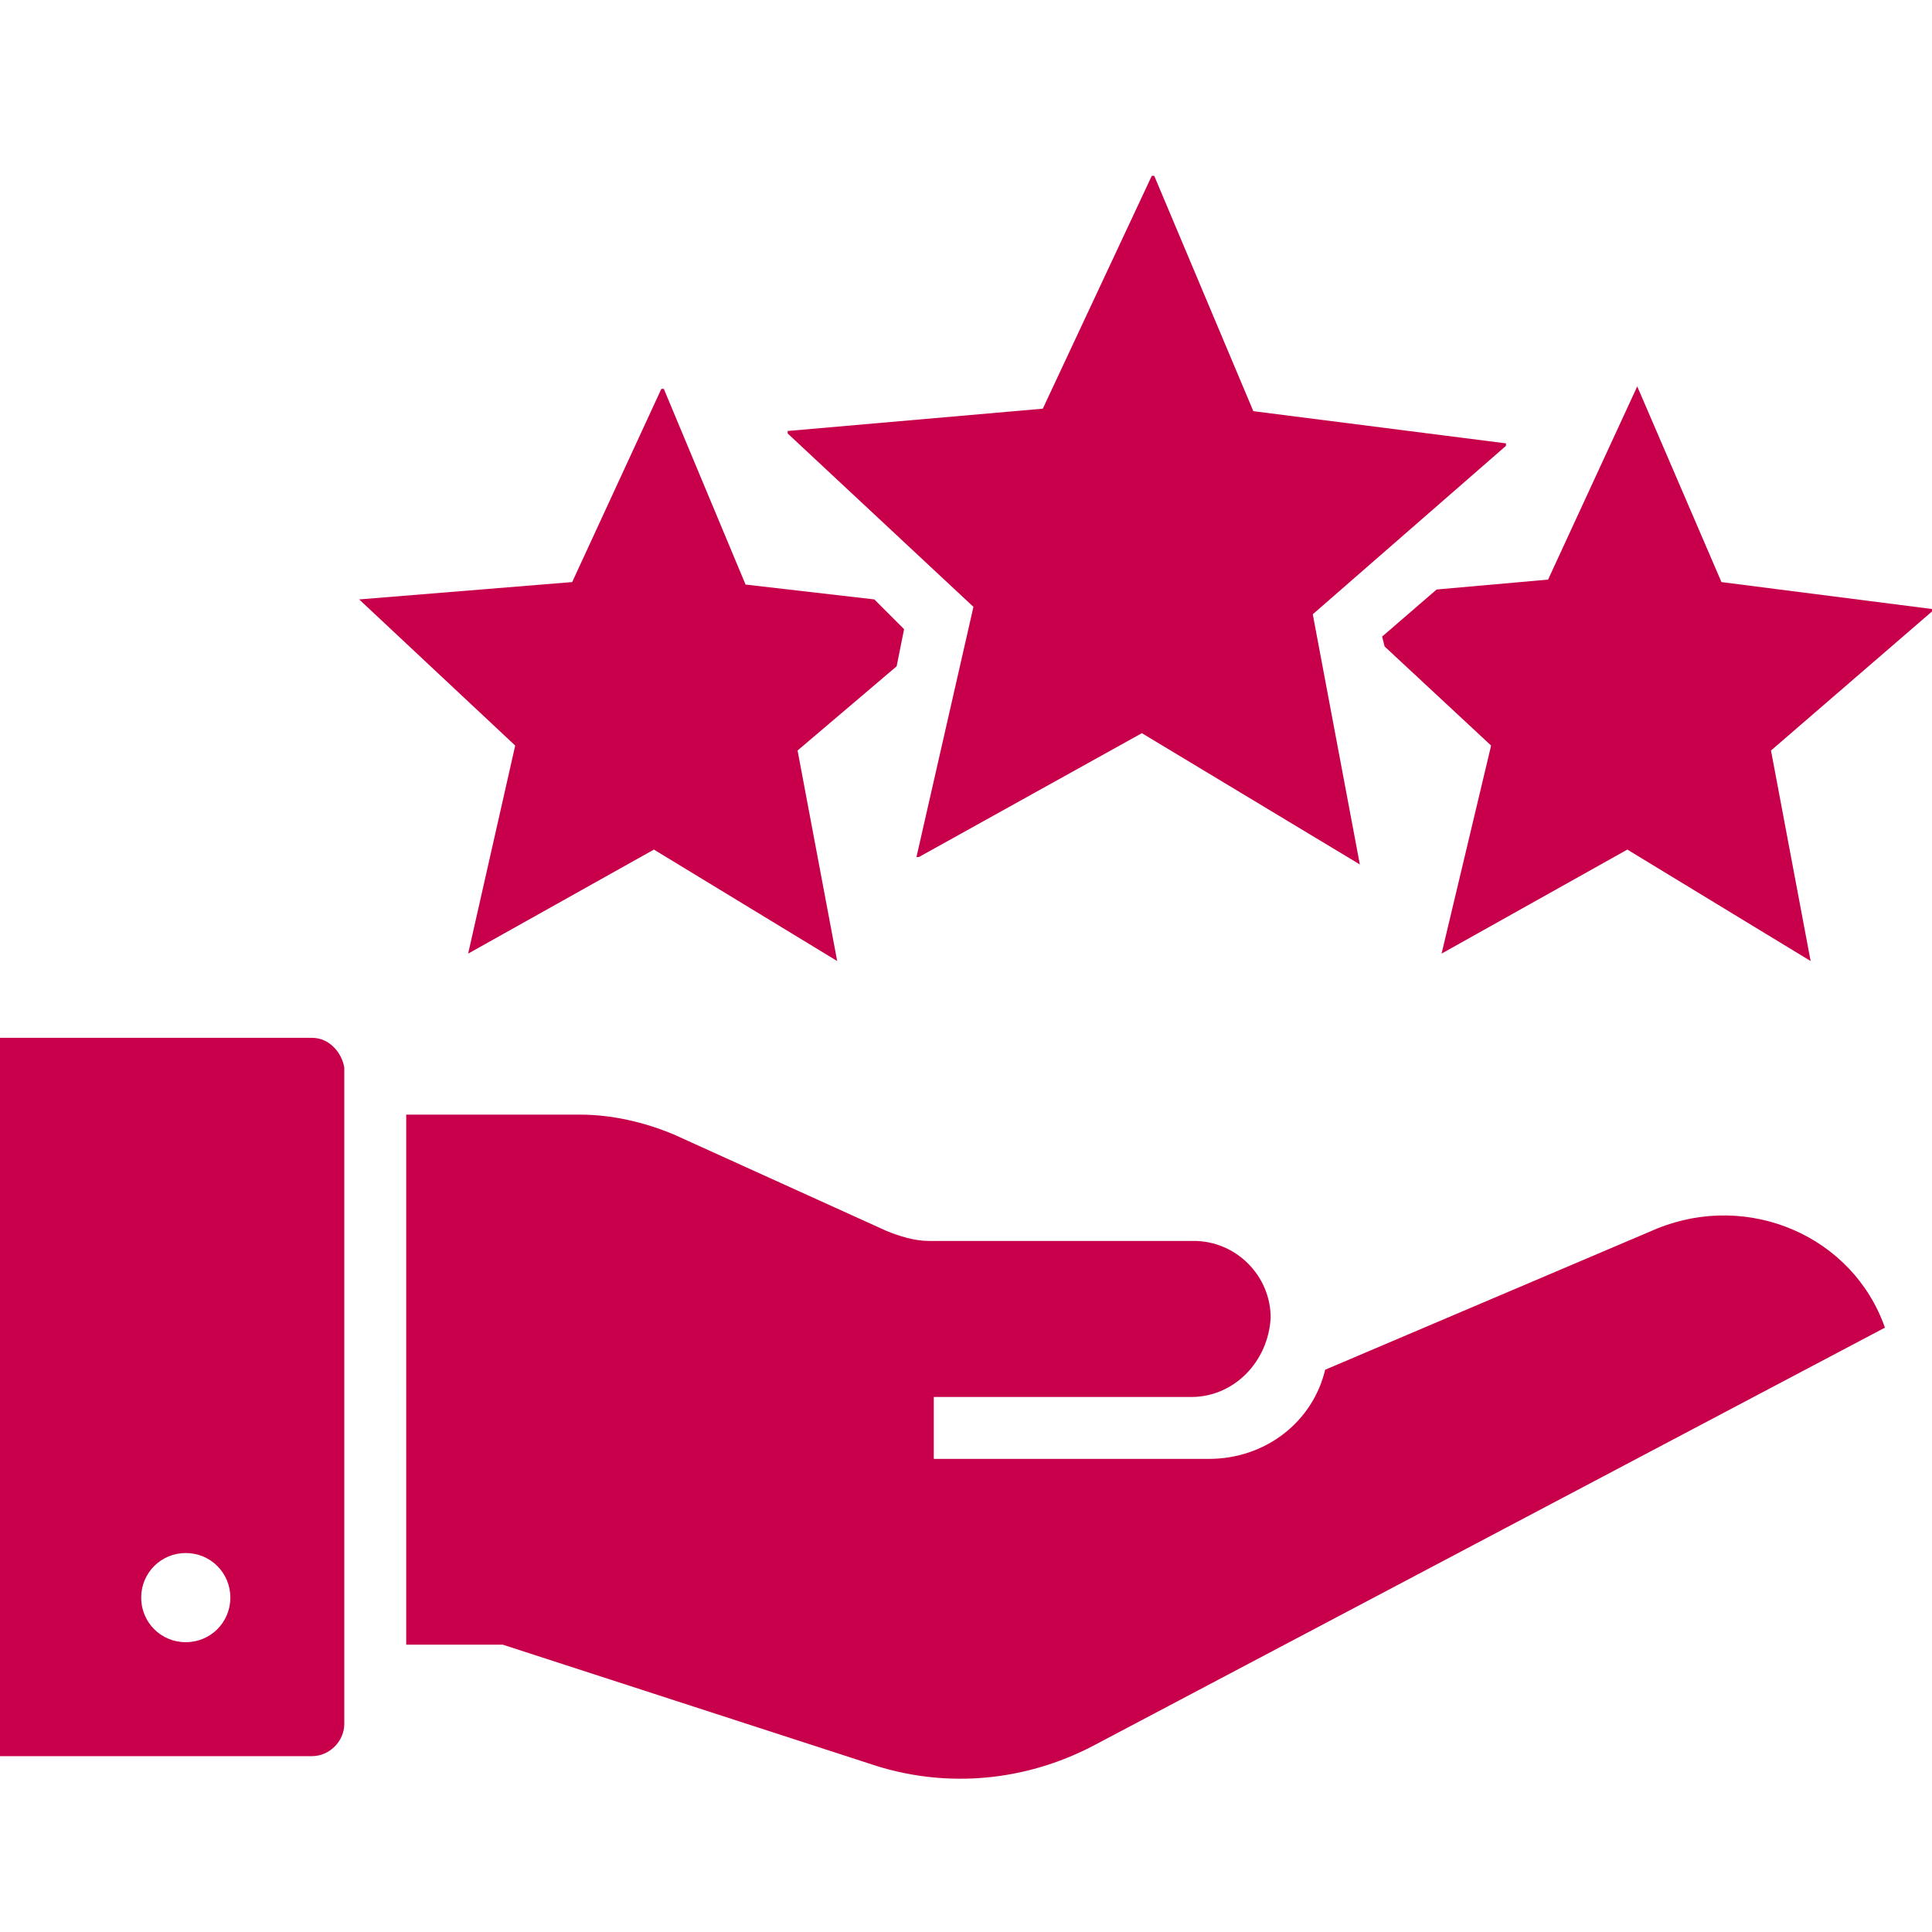
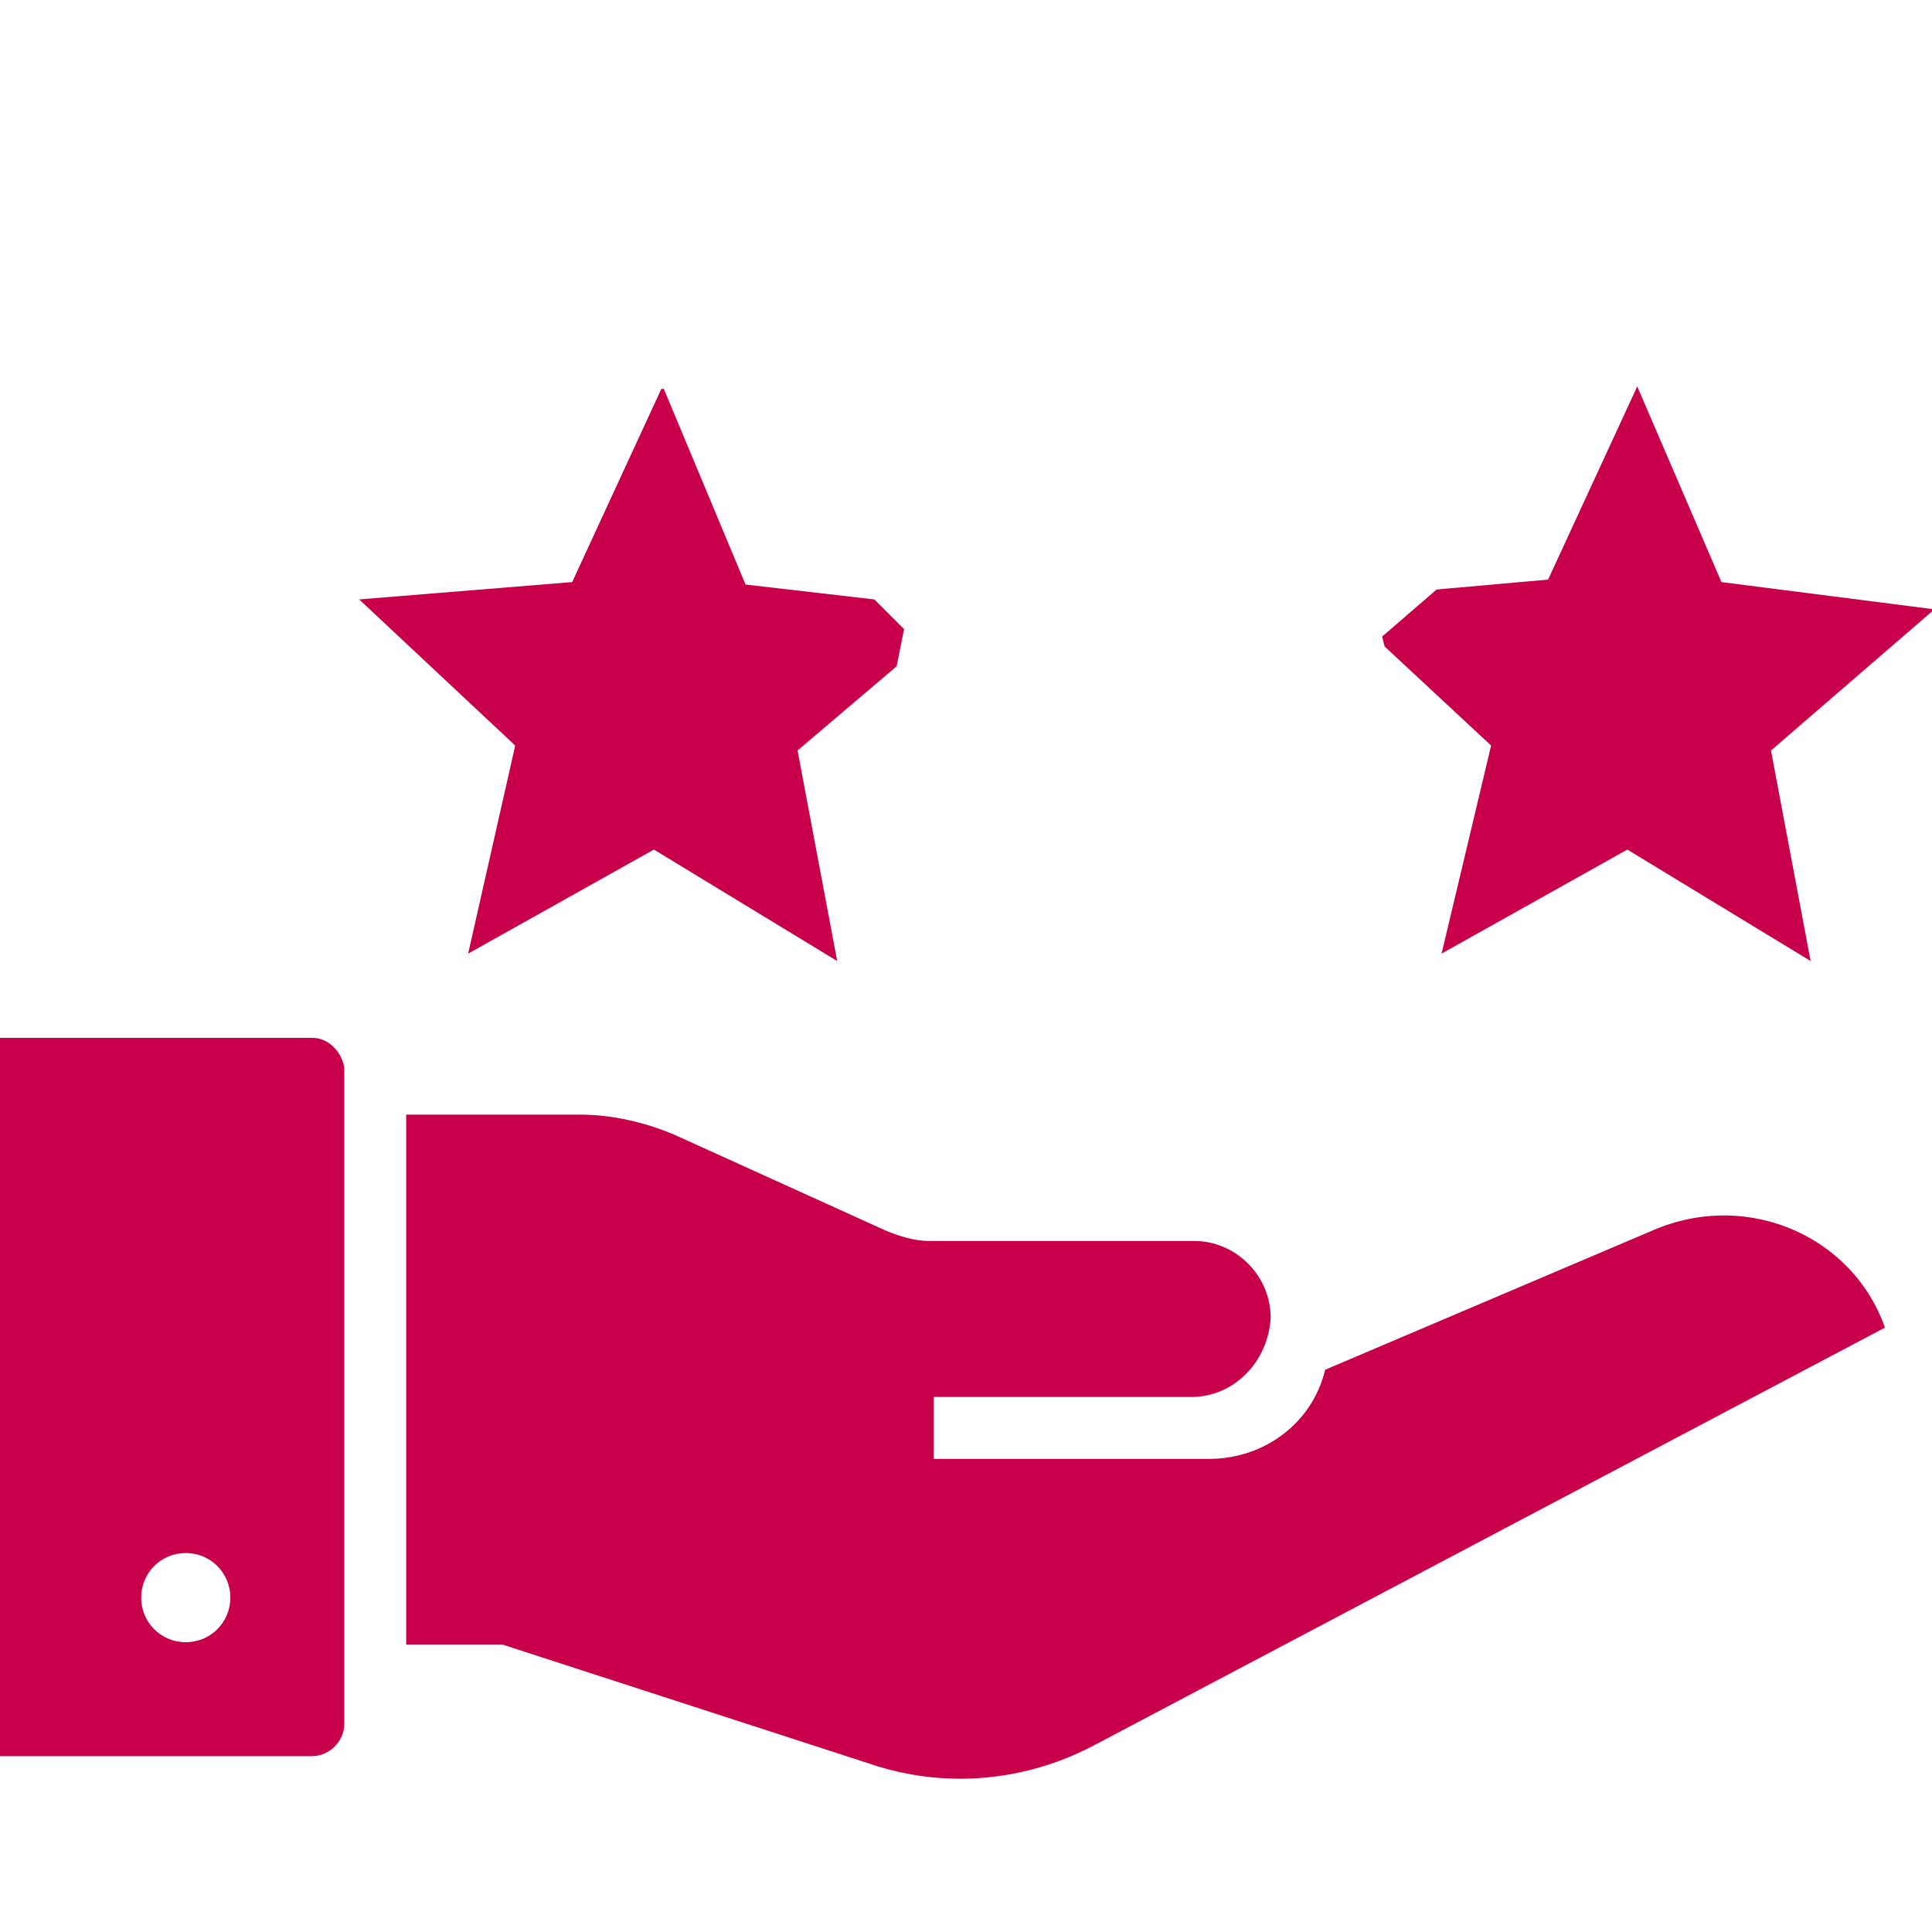
<svg xmlns="http://www.w3.org/2000/svg" version="1.1" id="Ebene_1" x="0px" y="0px" viewBox="0 0 78 78" style="enable-background:new 0 0 78 78;" xml:space="preserve">
  <style type="text/css">
	.st0{fill:#C8004B;}
</style>
  <g>
    <g transform="translate(-850 -425)">
      <g>
        <g>
          <g>
            <g>
              <g>
                <g>
-                   <path class="st0" d="M904.9,459.9l-8.8-5.3l0,0l-9,5H887l2.3-10.1l0,0l-7.5-7v-0.1l10.3-0.9l0,0l4.4-9.4h0.1l4,9.5l0,0          l10.2,1.3c0,0,0,0,0,0.1l-7.8,6.8l0,0L904.9,459.9L904.9,459.9z" />
                  <path class="st0" d="M921.5,455.3l1.6,8.5l0,0l-7.4-4.5l0,0l-7.5,4.2l0,0l2-8.4l0,0l-4.3-4l-0.1-0.4l2.2-1.9l4.5-0.4l0,0          l3.6-7.8l0,0l3.4,7.9l0,0l8.6,1.1l0,0L921.5,455.3L921.5,455.3z" />
                  <path class="st0" d="M882.2,455.3L882.2,455.3l1.6,8.5l0,0l-7.4-4.5l0,0l-7.5,4.2l0,0l1.9-8.4l0,0l-6.3-5.9l0,0l8.6-0.7l0,0          l3.6-7.8c0,0,0,0,0.1,0l3.3,7.9l0,0l5.2,0.6l1.2,1.2l-0.3,1.5L882.2,455.3z" />
                  <path class="st0" d="M898.1,481.4h-10.4v2.5h11.1c2.3,0,4.2-1.5,4.7-3.6l13.4-5.7c3.7-1.5,7.9,0.3,9.2,4l-32,16.9          c-2.7,1.4-5.8,1.7-8.7,0.8l-15.1-4.9h-3.9V470h7c1.3,0,2.6,0.3,3.8,0.8l8.6,3.9c0.5,0.2,1.1,0.4,1.7,0.4h10.7          c1.7,0,3.1,1.4,3.1,3.1C901.2,480,899.8,481.4,898.1,481.4z" />
                  <path class="st0" d="M862.6,466.9H850v29h12.6c0.7,0,1.3-0.6,1.3-1.3v-26.5C863.8,467.5,863.3,466.9,862.6,466.9z           M857.5,491.3c-1,0-1.8-0.8-1.8-1.8s0.8-1.8,1.8-1.8s1.8,0.8,1.8,1.8S858.5,491.3,857.5,491.3z" />
                </g>
              </g>
            </g>
          </g>
        </g>
      </g>
    </g>
  </g>
</svg>